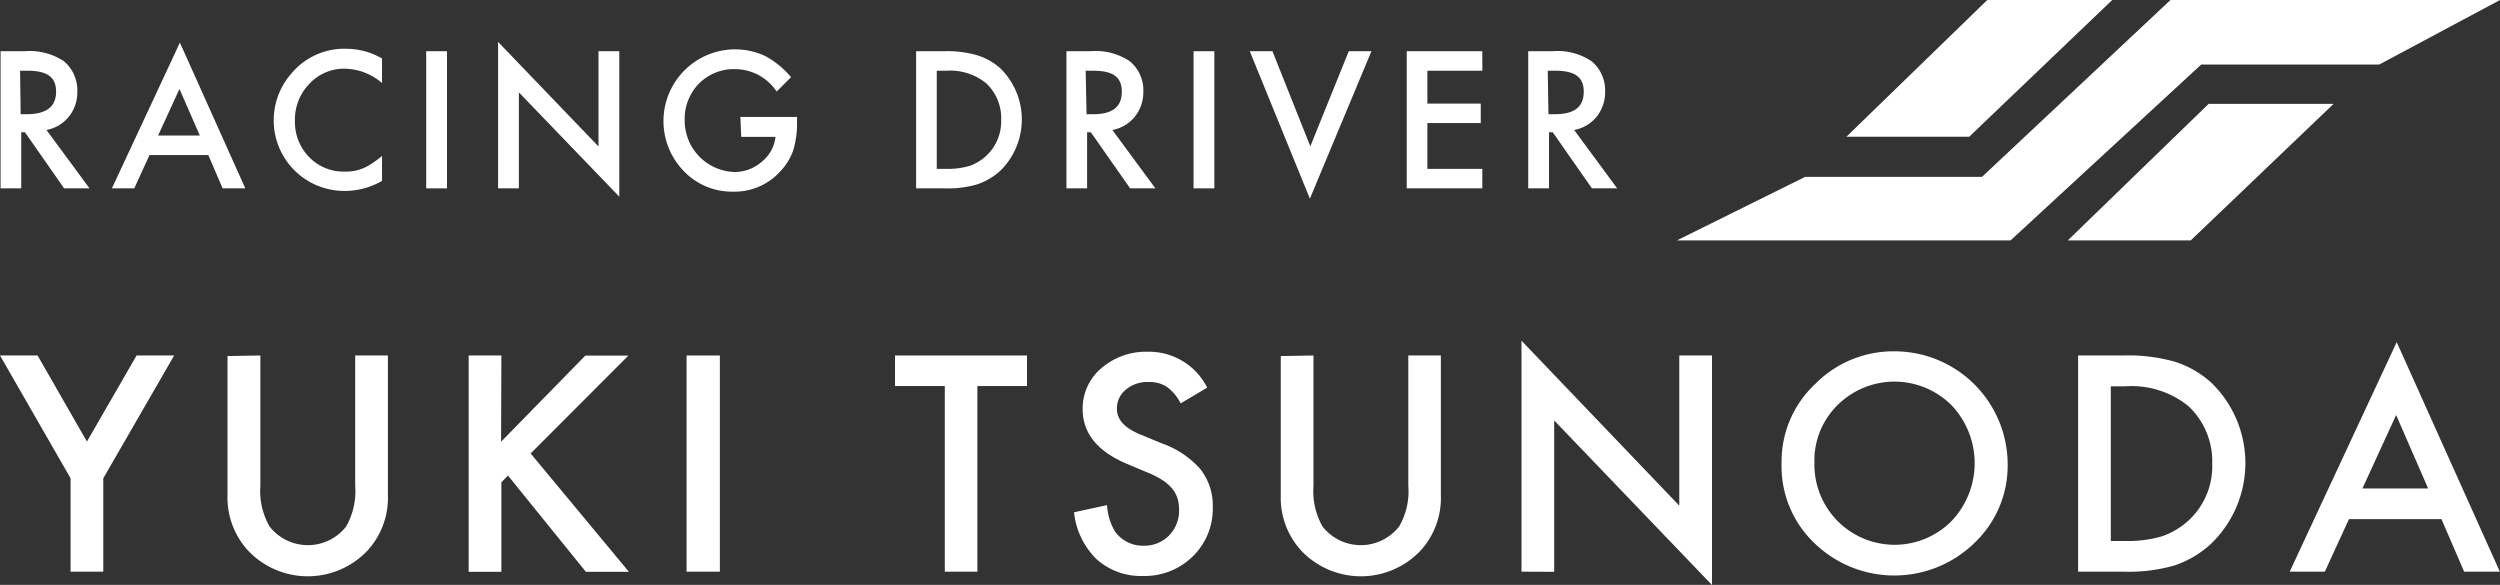
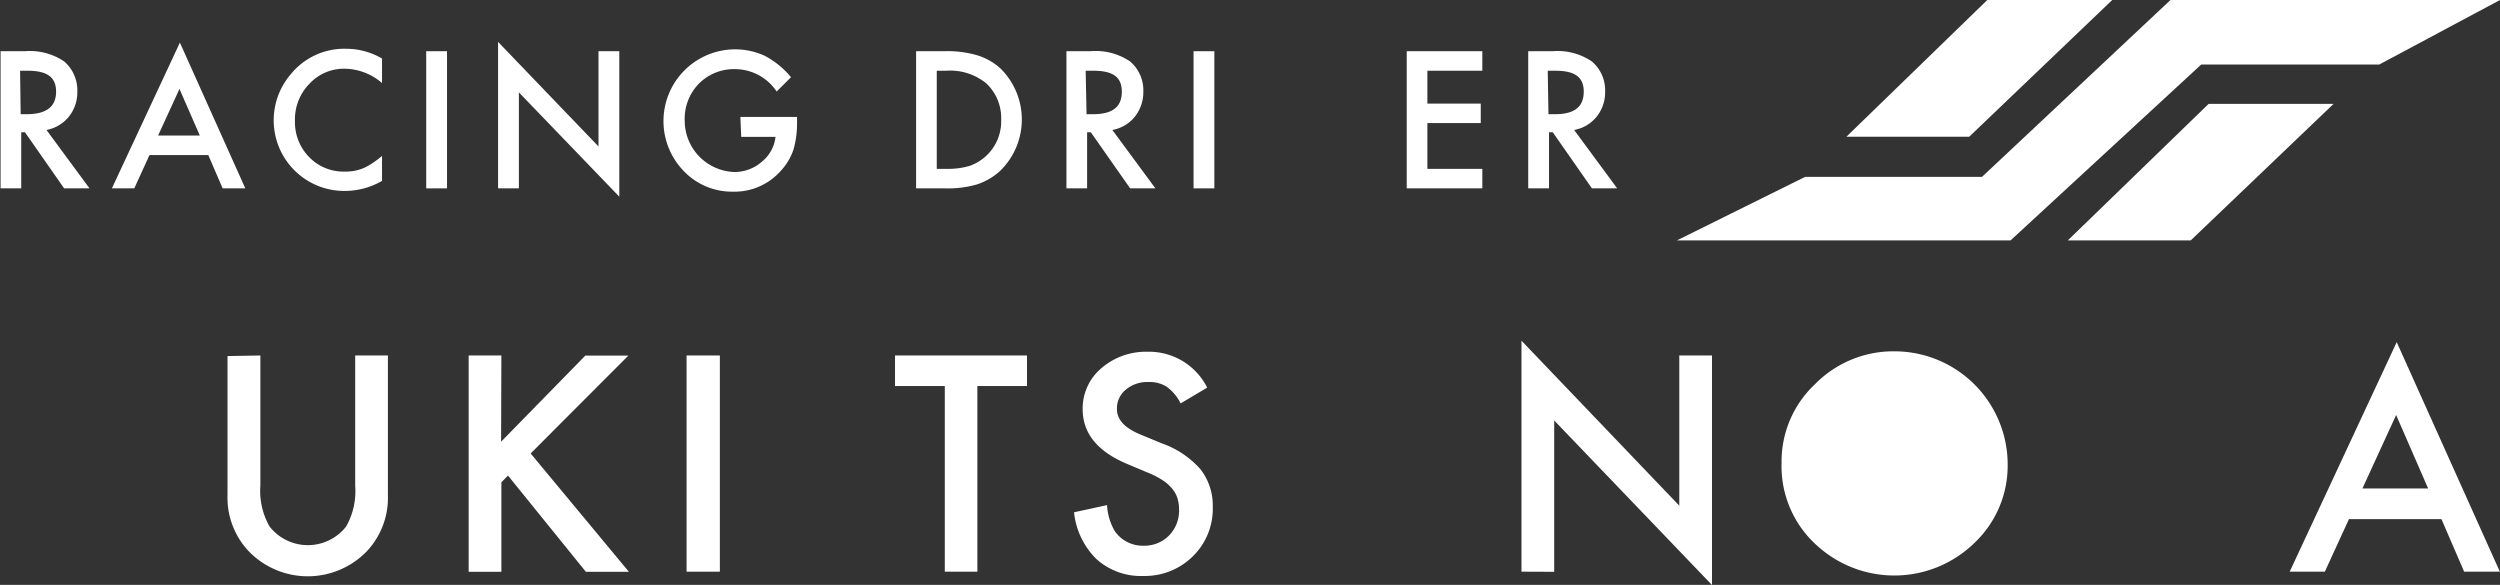
<svg xmlns="http://www.w3.org/2000/svg" id="レイヤー_1" data-name="レイヤー 1" viewBox="0 0 174.27 40.77">
  <rect x="0" y="0" width="174.27" height="40.77" fill="#333333" stroke="none" />
  <defs>
    <style>.cls-1{fill:#FFFFFF;}</style>
  </defs>
  <polygon class="cls-1" points="116.89 16.76 140.15 16.76 153.44 4.5 165.85 4.5 174.27 0 151.3 0 138.16 12.33 125.83 12.33 116.89 16.76" />
  <polygon class="cls-1" points="138.53 0 147.24 0 137.27 9.53 128.71 9.53 138.53 0" />
  <polygon class="cls-1" points="153.96 7.24 162.67 7.24 152.71 16.76 144.14 16.76 153.96 7.24" />
  <path class="cls-1" d="M176.38,310.54l3,4.07h-1.77l-2.73-3.91h-.26v3.91h-1.44v-9.56h1.69a4.28,4.28,0,0,1,2.74.71,2.65,2.65,0,0,1,.92,2.1,2.71,2.71,0,0,1-.58,1.74A2.62,2.62,0,0,1,176.38,310.54Zm-1.8-1.1H175c1.37,0,2.05-.52,2.05-1.57s-.67-1.46-2-1.46h-.51Z" transform="translate(-173.14 -301.48)" />
  <path class="cls-1" d="M187.66,312.29h-4.1l-1.06,2.32h-1.56l4.74-10.16,4.56,10.16h-1.58Zm-.59-1.36-1.42-3.25-1.49,3.25Z" transform="translate(-173.14 -301.48)" />
  <path class="cls-1" d="M199.77,305.56v1.71a4.05,4.05,0,0,0-2.59-1,3.28,3.28,0,0,0-2.48,1.06,3.55,3.55,0,0,0-1,2.57,3.48,3.48,0,0,0,1,2.54,3.32,3.32,0,0,0,2.48,1,3.18,3.18,0,0,0,1.3-.24,4.19,4.19,0,0,0,.61-.34,6.68,6.68,0,0,0,.68-.51v1.74a5.21,5.21,0,0,1-2.6.7,4.92,4.92,0,0,1-4.95-4.91,4.93,4.93,0,0,1,1.21-3.25,4.8,4.8,0,0,1,3.85-1.75A4.93,4.93,0,0,1,199.77,305.56Z" transform="translate(-173.14 -301.48)" />
  <path class="cls-1" d="M204.3,305.05v9.56h-1.45v-9.56Z" transform="translate(-173.14 -301.48)" />
  <path class="cls-1" d="M207.86,314.61V304.4l7,7.29v-6.64h1.45v10.14l-7-7.27v6.69Z" transform="translate(-173.14 -301.48)" />
  <path class="cls-1" d="M224.75,309.63h3.95V310a6.55,6.55,0,0,1-.25,1.91,4,4,0,0,1-.84,1.43,4.3,4.3,0,0,1-3.38,1.5,4.64,4.64,0,0,1-3.44-1.45,5,5,0,0,1,3.57-8.47,4.94,4.94,0,0,1,2.09.45,6.07,6.07,0,0,1,1.83,1.49l-1,1a3.5,3.5,0,0,0-2.87-1.56,3.43,3.43,0,0,0-2.54,1,3.5,3.5,0,0,0-1,2.58,3.58,3.58,0,0,0,3.47,3.59,2.88,2.88,0,0,0,1.91-.72,2.59,2.59,0,0,0,.95-1.73h-2.39Z" transform="translate(-173.14 -301.48)" />
  <path class="cls-1" d="M237,314.61v-9.56h2a7.31,7.31,0,0,1,2.28.29,4.26,4.26,0,0,1,1.63.94,5,5,0,0,1-.06,7.12,4.5,4.5,0,0,1-1.62.94,7.31,7.31,0,0,1-2.25.27Zm1.44-1.36h.65a5.34,5.34,0,0,0,1.62-.2,3.29,3.29,0,0,0,2.22-3.22,3.32,3.32,0,0,0-1.05-2.55,4,4,0,0,0-2.79-.87h-.65Z" transform="translate(-173.14 -301.48)" />
  <path class="cls-1" d="M250.68,310.54l3,4.07h-1.76l-2.74-3.91h-.26v3.91h-1.44v-9.56h1.69a4.25,4.25,0,0,1,2.74.71,2.63,2.63,0,0,1,.93,2.1,2.76,2.76,0,0,1-.58,1.74A2.61,2.61,0,0,1,250.68,310.54Zm-1.8-1.1h.46c1.37,0,2-.52,2-1.57s-.66-1.46-2-1.46h-.52Z" transform="translate(-173.14 -301.48)" />
  <path class="cls-1" d="M257.79,305.05v9.56h-1.45v-9.56Z" transform="translate(-173.14 -301.48)" />
-   <path class="cls-1" d="M261.84,305.05l2.64,6.63,2.68-6.63h1.58l-4.29,10.28-4.19-10.28Z" transform="translate(-173.14 -301.48)" />
  <path class="cls-1" d="M276.47,306.41h-3.83v2.29h3.72v1.36h-3.72v3.19h3.83v1.36H271.2v-9.56h5.27Z" transform="translate(-173.14 -301.48)" />
  <path class="cls-1" d="M282.87,310.54l3,4.07h-1.76l-2.73-3.91h-.26v3.91h-1.45v-9.56h1.69a4.25,4.25,0,0,1,2.74.71,2.63,2.63,0,0,1,.93,2.1,2.71,2.71,0,0,1-.58,1.74A2.61,2.61,0,0,1,282.87,310.54Zm-1.79-1.1h.46c1.36,0,2-.52,2-1.57s-.66-1.46-2-1.46h-.51Z" transform="translate(-173.14 -301.48)" />
-   <path class="cls-1" d="M178.06,334.82l-4.92-8.56h2.62l3.44,6,3.46-6h2.62l-4.94,8.56v6.51h-2.28Z" transform="translate(-173.14 -301.48)" />
  <path class="cls-1" d="M191.29,326.26v9.08a5,5,0,0,0,.64,2.84,3.39,3.39,0,0,0,5.34,0,5,5,0,0,0,.63-2.84v-9.08h2.28V336a5.44,5.44,0,0,1-1.49,3.93,5.73,5.73,0,0,1-8.19,0A5.44,5.44,0,0,1,189,336v-9.7Z" transform="translate(-173.14 -301.48)" />
  <path class="cls-1" d="M208.07,332.27l5.87-6h3l-6.81,6.82,6.85,8.25h-3l-5.43-6.71-.46.47v6.24h-2.28V326.26h2.28Z" transform="translate(-173.14 -301.48)" />
  <path class="cls-1" d="M223.32,326.26v15.07H221V326.26Z" transform="translate(-173.14 -301.48)" />
  <path class="cls-1" d="M241.27,328.39v12.94H239V328.39h-3.47v-2.13h9.2v2.13Z" transform="translate(-173.14 -301.48)" />
  <path class="cls-1" d="M257.29,328.5l-1.85,1.1a3.15,3.15,0,0,0-1-1.18,2.26,2.26,0,0,0-1.26-.31,2.32,2.32,0,0,0-1.57.54A1.67,1.67,0,0,0,251,330c0,.73.54,1.32,1.64,1.77l1.5.62a6.4,6.4,0,0,1,2.69,1.81,4.12,4.12,0,0,1,.85,2.62,4.63,4.63,0,0,1-1.39,3.44,4.77,4.77,0,0,1-3.47,1.37,4.62,4.62,0,0,1-3.24-1.17,5.33,5.33,0,0,1-1.57-3.27l2.3-.5a4,4,0,0,0,.55,1.83,2.37,2.37,0,0,0,2,1,2.4,2.4,0,0,0,1.77-.71,2.47,2.47,0,0,0,.7-1.81,2.64,2.64,0,0,0-.12-.81,2,2,0,0,0-.38-.67,3,3,0,0,0-.67-.58,5.93,5.93,0,0,0-1-.51l-1.45-.61q-3.1-1.3-3.1-3.82a3.67,3.67,0,0,1,1.3-2.85,4.75,4.75,0,0,1,3.23-1.15A4.53,4.53,0,0,1,257.29,328.5Z" transform="translate(-173.14 -301.48)" />
-   <path class="cls-1" d="M264.7,326.26v9.08a5,5,0,0,0,.63,2.84,3.39,3.39,0,0,0,5.34,0,4.86,4.86,0,0,0,.64-2.84v-9.08h2.27V336a5.44,5.44,0,0,1-1.48,3.93,5.73,5.73,0,0,1-8.19,0,5.44,5.44,0,0,1-1.49-3.93v-9.7Z" transform="translate(-173.14 -301.48)" />
  <path class="cls-1" d="M279.2,341.33v-16.1l11,11.5V326.26h2.28v16l-11-11.47v10.55Z" transform="translate(-173.14 -301.48)" />
-   <path class="cls-1" d="M297.33,333.73a7.39,7.39,0,0,1,2.33-5.47,7.66,7.66,0,0,1,5.59-2.29,7.89,7.89,0,0,1,7.84,7.84,7.41,7.41,0,0,1-2.32,5.52,8,8,0,0,1-10.88.26A7.42,7.42,0,0,1,297.33,333.73Zm2.29,0a5.59,5.59,0,0,0,9.55,4.08,5.86,5.86,0,0,0,0-8.09,5.63,5.63,0,0,0-7.94,0A5.42,5.42,0,0,0,299.62,333.76Z" transform="translate(-173.14 -301.48)" />
-   <path class="cls-1" d="M318,341.33V326.26h3.17a11.85,11.85,0,0,1,3.59.44,6.85,6.85,0,0,1,2.57,1.5,7.8,7.8,0,0,1-.1,11.22,7,7,0,0,1-2.56,1.49,11.59,11.59,0,0,1-3.54.42Zm2.28-2.14h1a8.34,8.34,0,0,0,2.55-.32,5.29,5.29,0,0,0,1.84-1.08,5.15,5.15,0,0,0,1.68-4,5.26,5.26,0,0,0-1.66-4,6.3,6.3,0,0,0-4.41-1.38h-1Z" transform="translate(-173.14 -301.48)" />
+   <path class="cls-1" d="M297.33,333.73a7.39,7.39,0,0,1,2.33-5.47,7.66,7.66,0,0,1,5.59-2.29,7.89,7.89,0,0,1,7.84,7.84,7.41,7.41,0,0,1-2.32,5.52,8,8,0,0,1-10.88.26A7.42,7.42,0,0,1,297.33,333.73Zm2.29,0A5.42,5.42,0,0,0,299.62,333.76Z" transform="translate(-173.14 -301.48)" />
  <path class="cls-1" d="M343.33,337.67h-6.45l-1.68,3.66h-2.45l7.46-16,7.19,16h-2.49Zm-.93-2.14-2.23-5.12-2.35,5.12Z" transform="translate(-173.14 -301.48)" />
</svg>